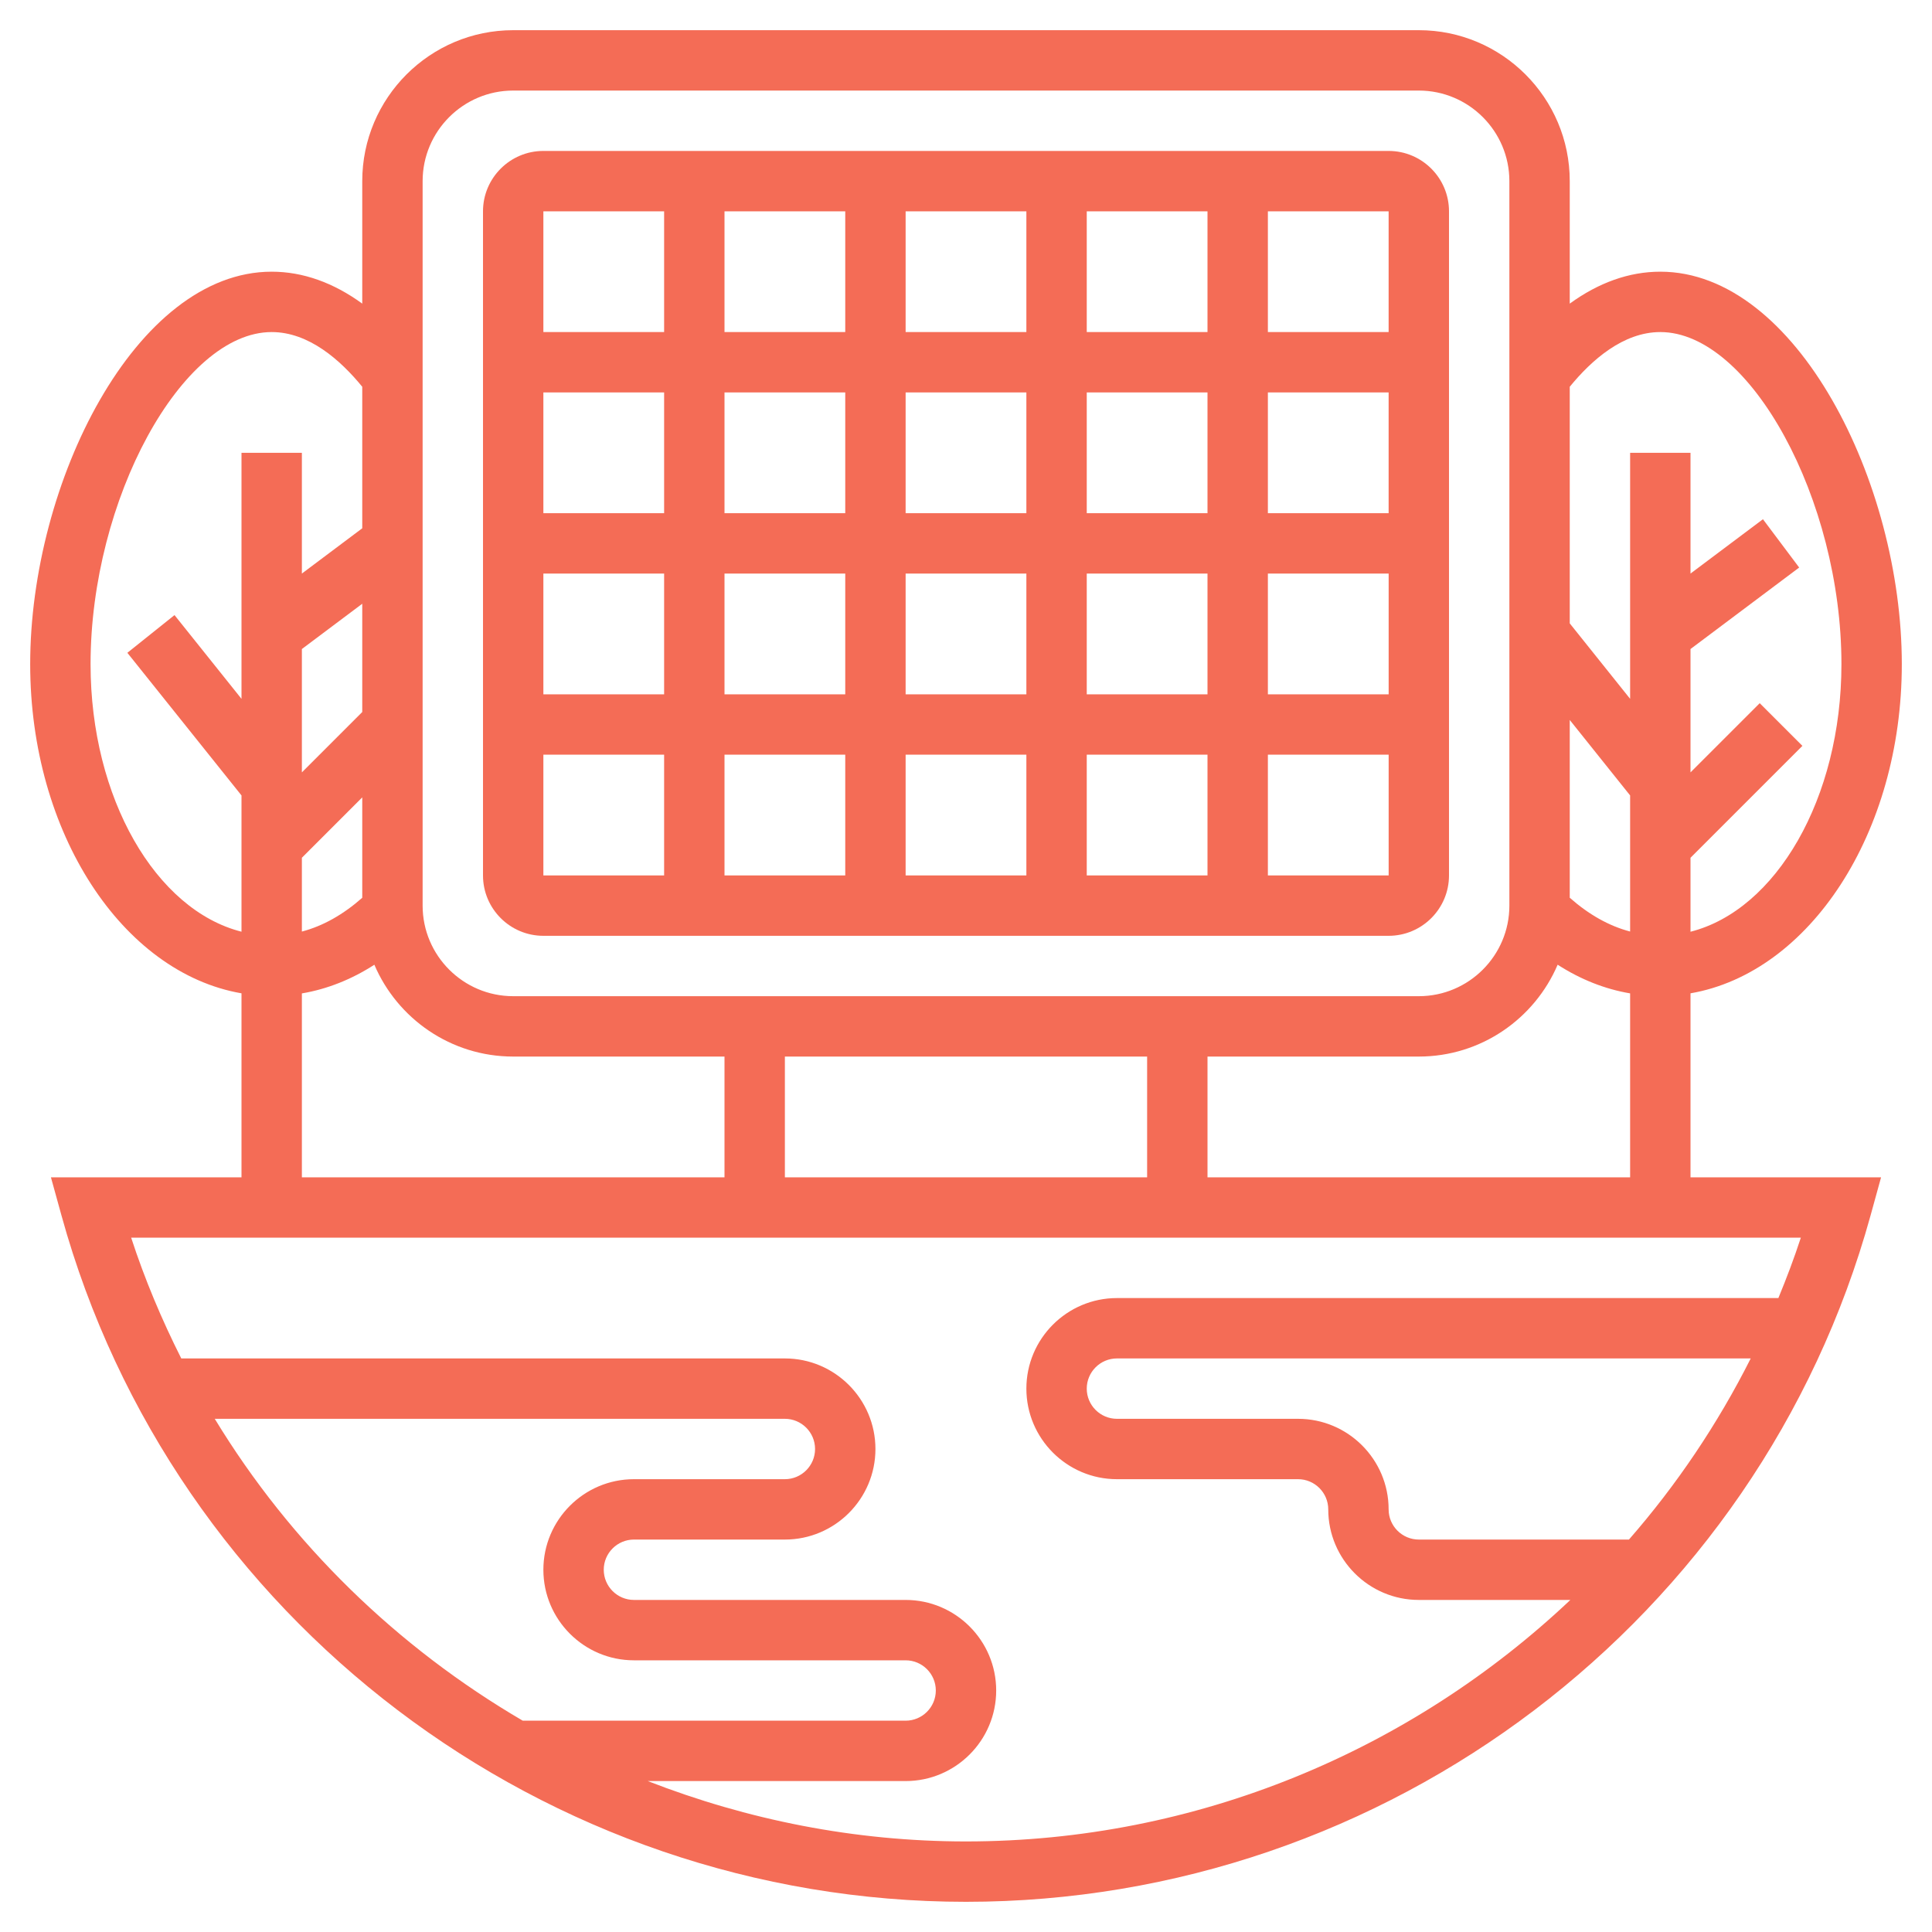
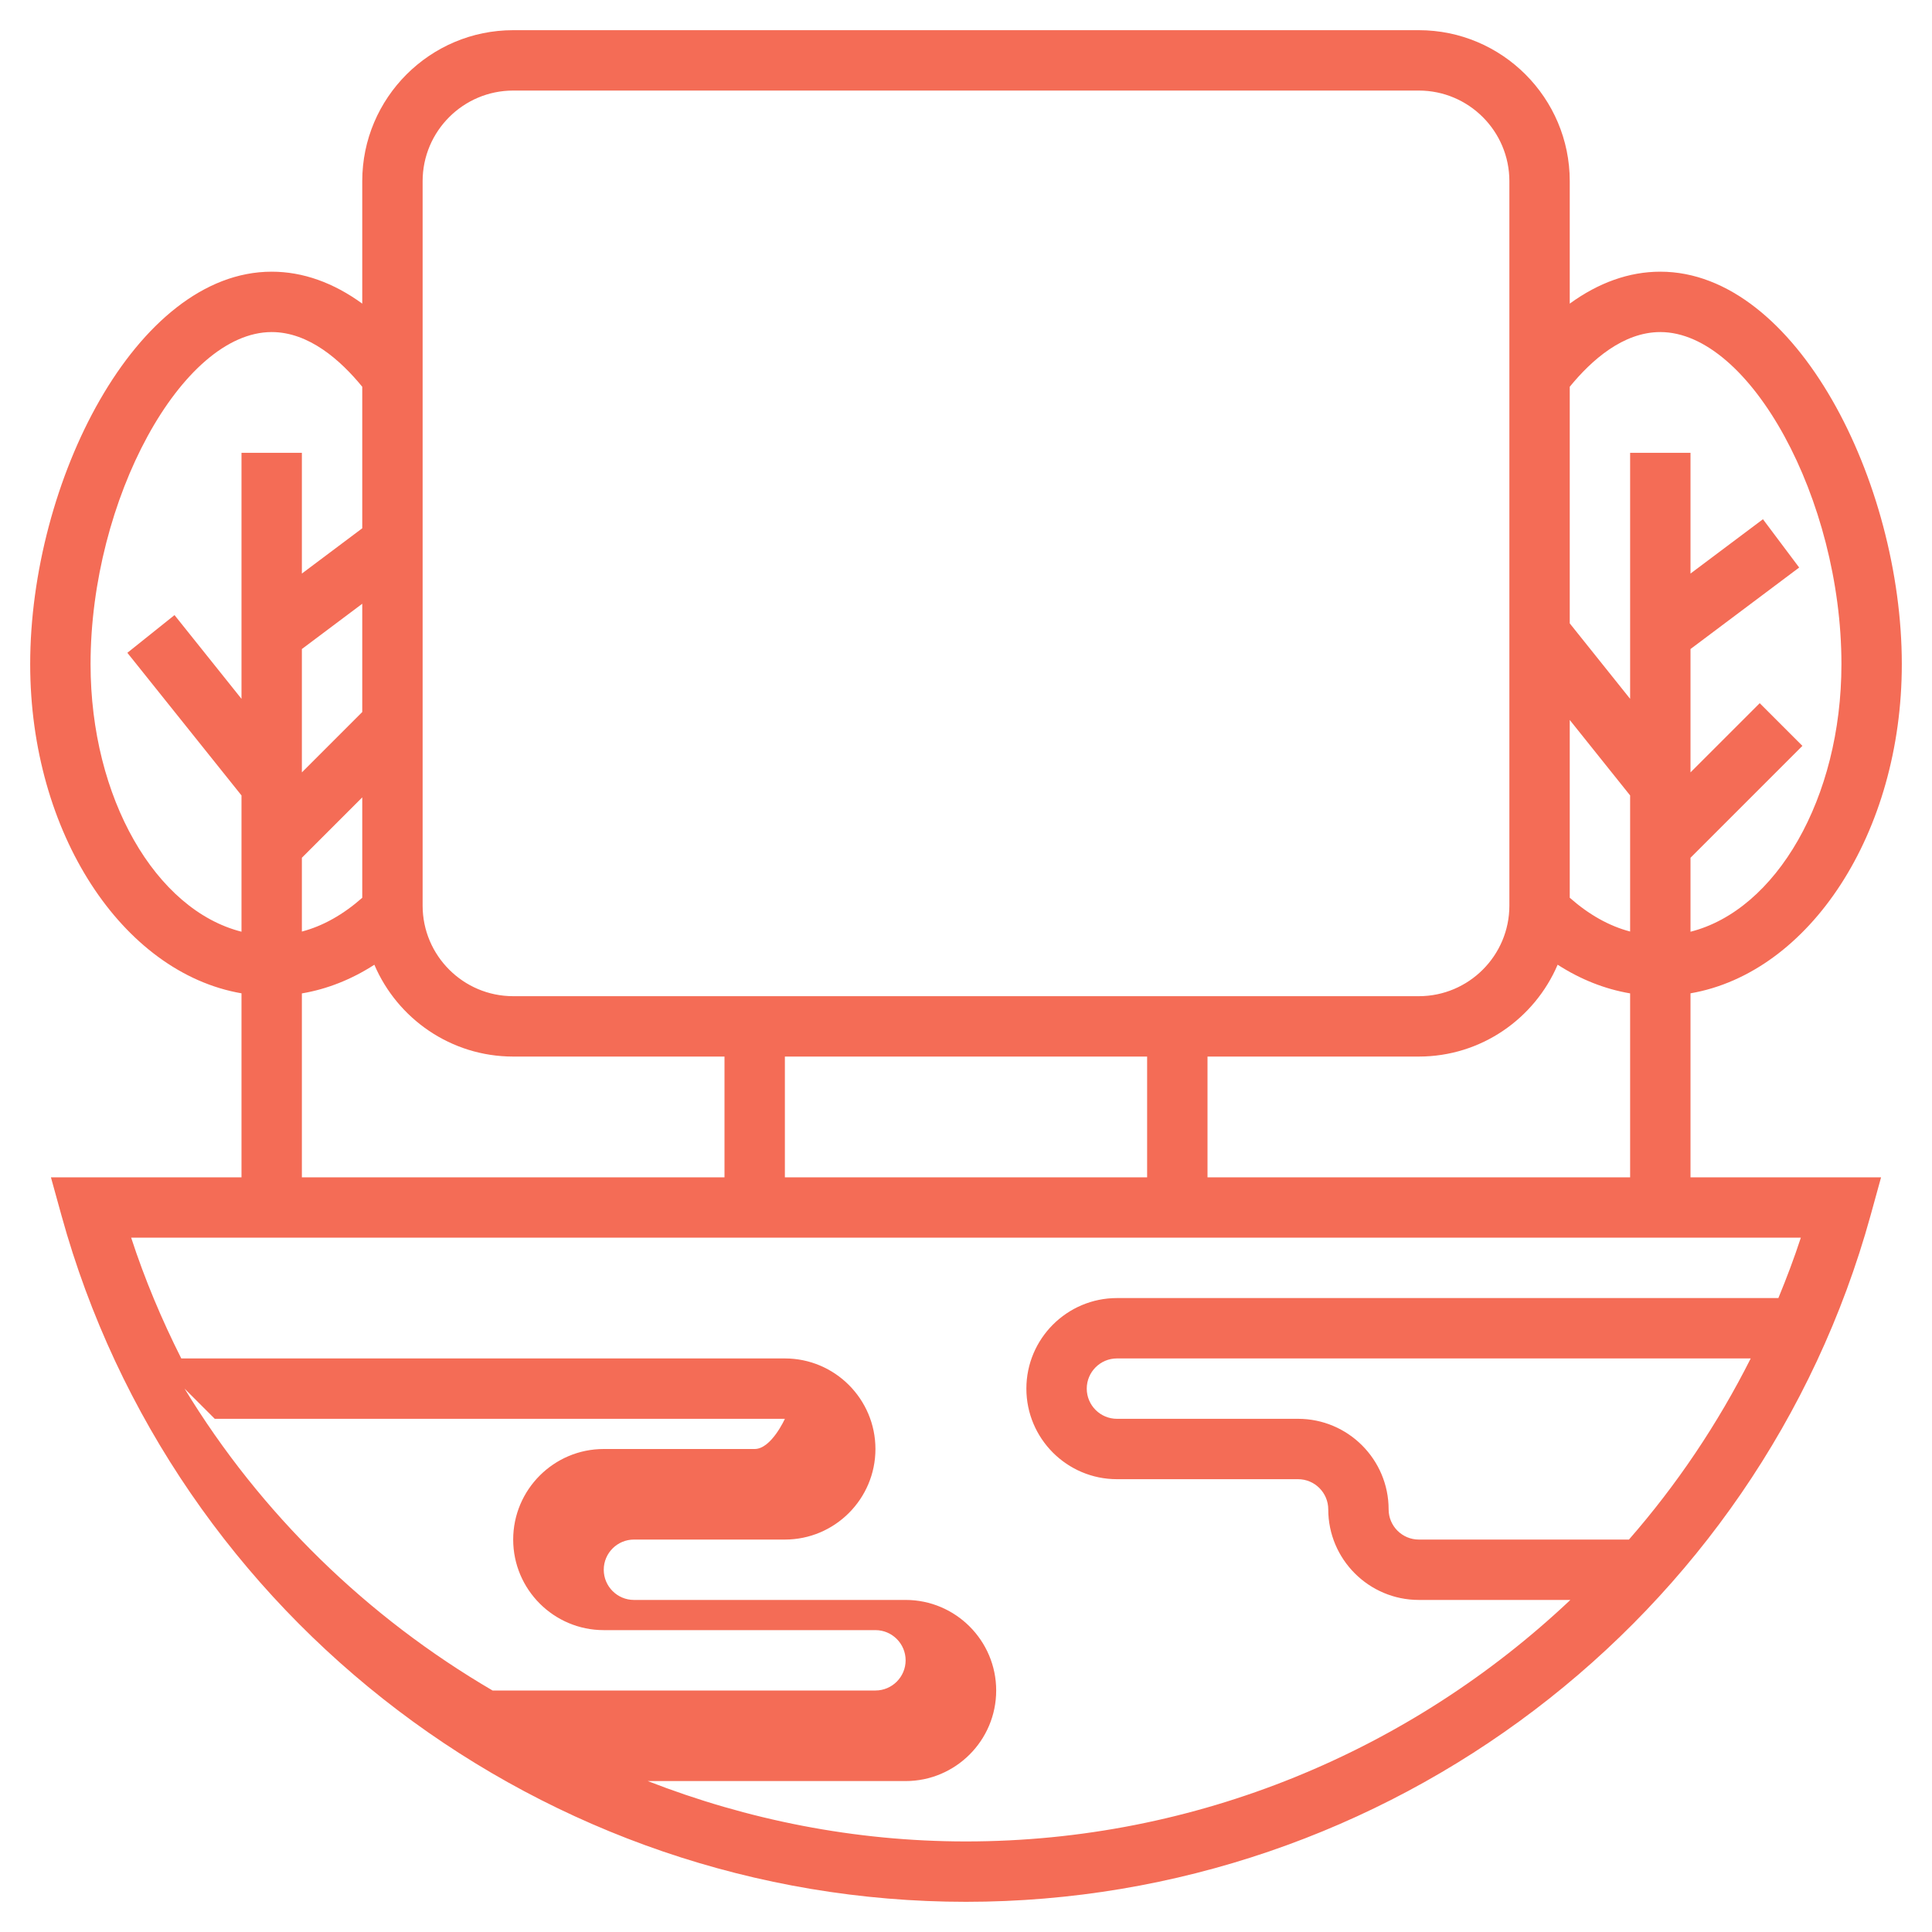
<svg xmlns="http://www.w3.org/2000/svg" id="Layer_5" height="512px" viewBox="0 0 64 64" width="512px">
  <g>
-     <path d="m18 31h28c1.103 0 2-.897 2-2v-22c0-1.103-.897-2-2-2h-28c-1.103 0-2 .897-2 2v22c0 1.103.897 2 2 2zm0-6h4v4h-4zm16-6v4h-4v-4zm-4-2v-4h4v4zm-2 6h-4v-4h4zm0 2v4h-4v-4zm2 0h4v4h-4zm6 0h4v4h-4zm0-2v-4h4v4zm6-4h4.001v4h-4.001zm0-2v-4h4v4zm-2 0h-4v-4h4zm-4-6v-4h4v4zm-2 0h-4v-4h4zm-6 0h-4v-4h4zm0 2v4h-4v-4zm-6 4h-4v-4h4zm0 2v4h-4v-4zm20 10v-4h4.001v4zm4-18h-4v-4h4zm-24-4v4h-4v-4z" fill="#F46C56" />
-     <path d="m56 32.905c3.94-.68 7-5.306 7-10.905 0-6.012-3.495-13-8-13-1.036 0-2.048.365-3 1.058v-4.058c0-2.757-2.243-5-5-5h-30c-2.757 0-5 2.243-5 5v4.058c-.952-.693-1.964-1.058-3-1.058-4.505 0-8 6.988-8 13 0 5.599 3.06 10.225 7 10.905v6.095h-6.313l.35 1.266c3.695 13.385 16.017 22.734 29.963 22.734s26.268-9.349 29.964-22.734l.349-1.266h-6.313zm-16 6.095v-4h7c2.062 0 3.836-1.256 4.599-3.043.757.488 1.564.808 2.401.95v6.093zm-2-4v4h-12v-4zm16-4.142c-.701-.183-1.374-.566-2-1.119v-5.889l2 2.5zm1-19.858c2.972 0 6 5.551 6 11 0 4.45-2.167 8.147-5 8.865v-2.45l3.707-3.707-1.414-1.414-2.293 2.292v-4.086l3.6-2.7-1.2-1.6-2.4 1.8v-4h-2v8.15l-2-2.5v-7.838c.718-.879 1.767-1.812 3-1.812zm-41-5c0-1.654 1.346-3 3-3h30c1.654 0 3 1.346 3 3v24c0 1.654-1.346 3-3 3h-30c-1.654 0-3-1.346-3-3zm-2 17.586-2 2v-4.086l2-1.5zm-2 4.828 2-2v3.326c-.626.552-1.299.936-2 1.119zm-7-6.414c0-5.449 3.028-11 6-11 1.233 0 2.282.933 3 1.812v4.688l-2 1.5v-4h-2v8.15l-2.219-2.774-1.562 1.249 3.781 4.725v4.514c-2.833-.717-5-4.414-5-8.864zm7 10.908c.837-.142 1.644-.462 2.401-.95.763 1.786 2.537 3.042 4.599 3.042h7v4h-14zm-2.886 14.092h18.886c.551 0 1 .449 1 1s-.449 1-1 1h-5c-1.654 0-3 1.346-3 3s1.346 3 3 3h9c.551 0 1 .449 1 1s-.449 1-1 1h-12.683c-4.151-2.427-7.679-5.849-10.203-10zm46.847 4h-6.961c-.551 0-1-.449-1-1 0-1.654-1.346-3-3-3h-6c-.551 0-1-.449-1-1s.449-1 1-1h20.995c-1.098 2.179-2.455 4.192-4.034 6zm4.95-8h-21.911c-1.654 0-3 1.346-3 3s1.346 3 3 3h6c.551 0 1 .449 1 1 0 1.654 1.346 3 3 3h5.02c-5.282 4.992-12.384 8-20.02 8-3.687 0-7.245-.716-10.542-2h8.542c1.654 0 3-1.346 3-3s-1.346-3-3-3h-9c-.551 0-1-.449-1-1s.449-1 1-1h5c1.654 0 3-1.346 3-3s-1.346-3-3-3h-19.995c-.645-1.28-1.207-2.612-1.66-4h55.31c-.222.68-.474 1.345-.744 2z" fill="#F46C56" />
+     <path d="m56 32.905c3.94-.68 7-5.306 7-10.905 0-6.012-3.495-13-8-13-1.036 0-2.048.365-3 1.058v-4.058c0-2.757-2.243-5-5-5h-30c-2.757 0-5 2.243-5 5v4.058c-.952-.693-1.964-1.058-3-1.058-4.505 0-8 6.988-8 13 0 5.599 3.06 10.225 7 10.905v6.095h-6.313l.35 1.266c3.695 13.385 16.017 22.734 29.963 22.734s26.268-9.349 29.964-22.734l.349-1.266h-6.313zm-16 6.095v-4h7c2.062 0 3.836-1.256 4.599-3.043.757.488 1.564.808 2.401.95v6.093zm-2-4v4h-12v-4zm16-4.142c-.701-.183-1.374-.566-2-1.119v-5.889l2 2.5zm1-19.858c2.972 0 6 5.551 6 11 0 4.45-2.167 8.147-5 8.865v-2.45l3.707-3.707-1.414-1.414-2.293 2.292v-4.086l3.6-2.7-1.2-1.6-2.4 1.8v-4h-2v8.15l-2-2.5v-7.838c.718-.879 1.767-1.812 3-1.812zm-41-5c0-1.654 1.346-3 3-3h30c1.654 0 3 1.346 3 3v24c0 1.654-1.346 3-3 3h-30c-1.654 0-3-1.346-3-3zm-2 17.586-2 2v-4.086l2-1.5zm-2 4.828 2-2v3.326c-.626.552-1.299.936-2 1.119zm-7-6.414c0-5.449 3.028-11 6-11 1.233 0 2.282.933 3 1.812v4.688l-2 1.5v-4h-2v8.15l-2.219-2.774-1.562 1.249 3.781 4.725v4.514c-2.833-.717-5-4.414-5-8.864zm7 10.908c.837-.142 1.644-.462 2.401-.95.763 1.786 2.537 3.042 4.599 3.042h7v4h-14zm-2.886 14.092h18.886s-.449 1-1 1h-5c-1.654 0-3 1.346-3 3s1.346 3 3 3h9c.551 0 1 .449 1 1s-.449 1-1 1h-12.683c-4.151-2.427-7.679-5.849-10.203-10zm46.847 4h-6.961c-.551 0-1-.449-1-1 0-1.654-1.346-3-3-3h-6c-.551 0-1-.449-1-1s.449-1 1-1h20.995c-1.098 2.179-2.455 4.192-4.034 6zm4.95-8h-21.911c-1.654 0-3 1.346-3 3s1.346 3 3 3h6c.551 0 1 .449 1 1 0 1.654 1.346 3 3 3h5.02c-5.282 4.992-12.384 8-20.02 8-3.687 0-7.245-.716-10.542-2h8.542c1.654 0 3-1.346 3-3s-1.346-3-3-3h-9c-.551 0-1-.449-1-1s.449-1 1-1h5c1.654 0 3-1.346 3-3s-1.346-3-3-3h-19.995c-.645-1.28-1.207-2.612-1.66-4h55.31c-.222.68-.474 1.345-.744 2z" fill="#F46C56" />
  </g>
</svg>